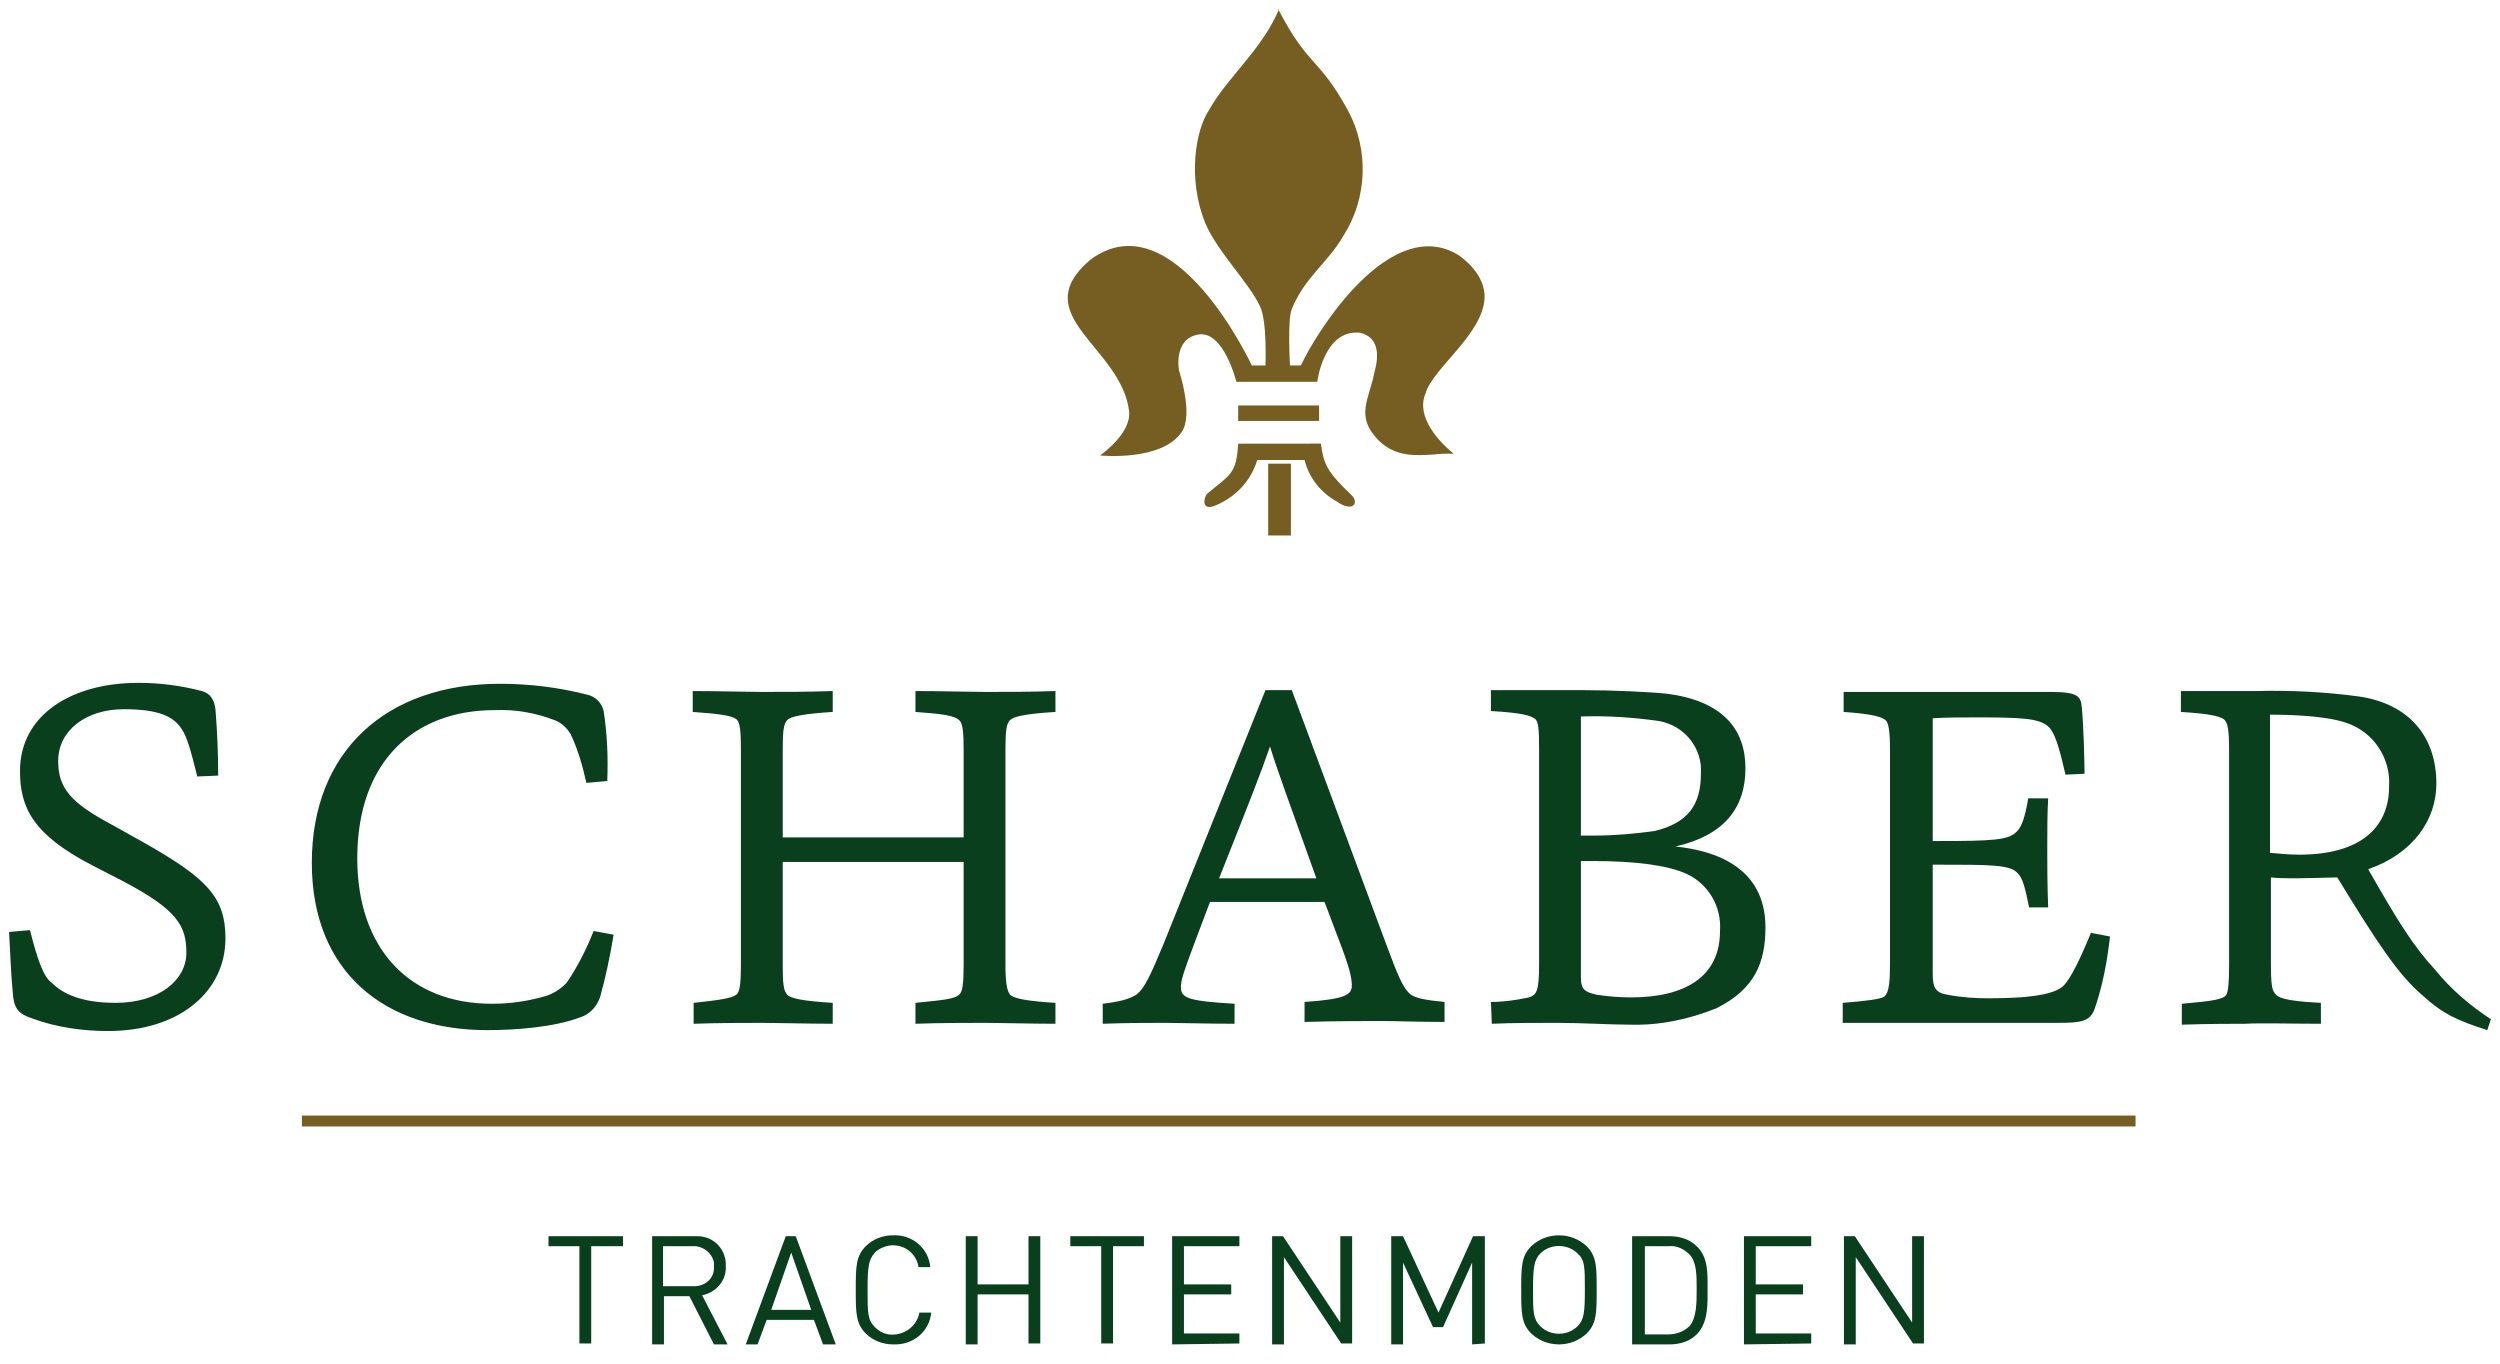
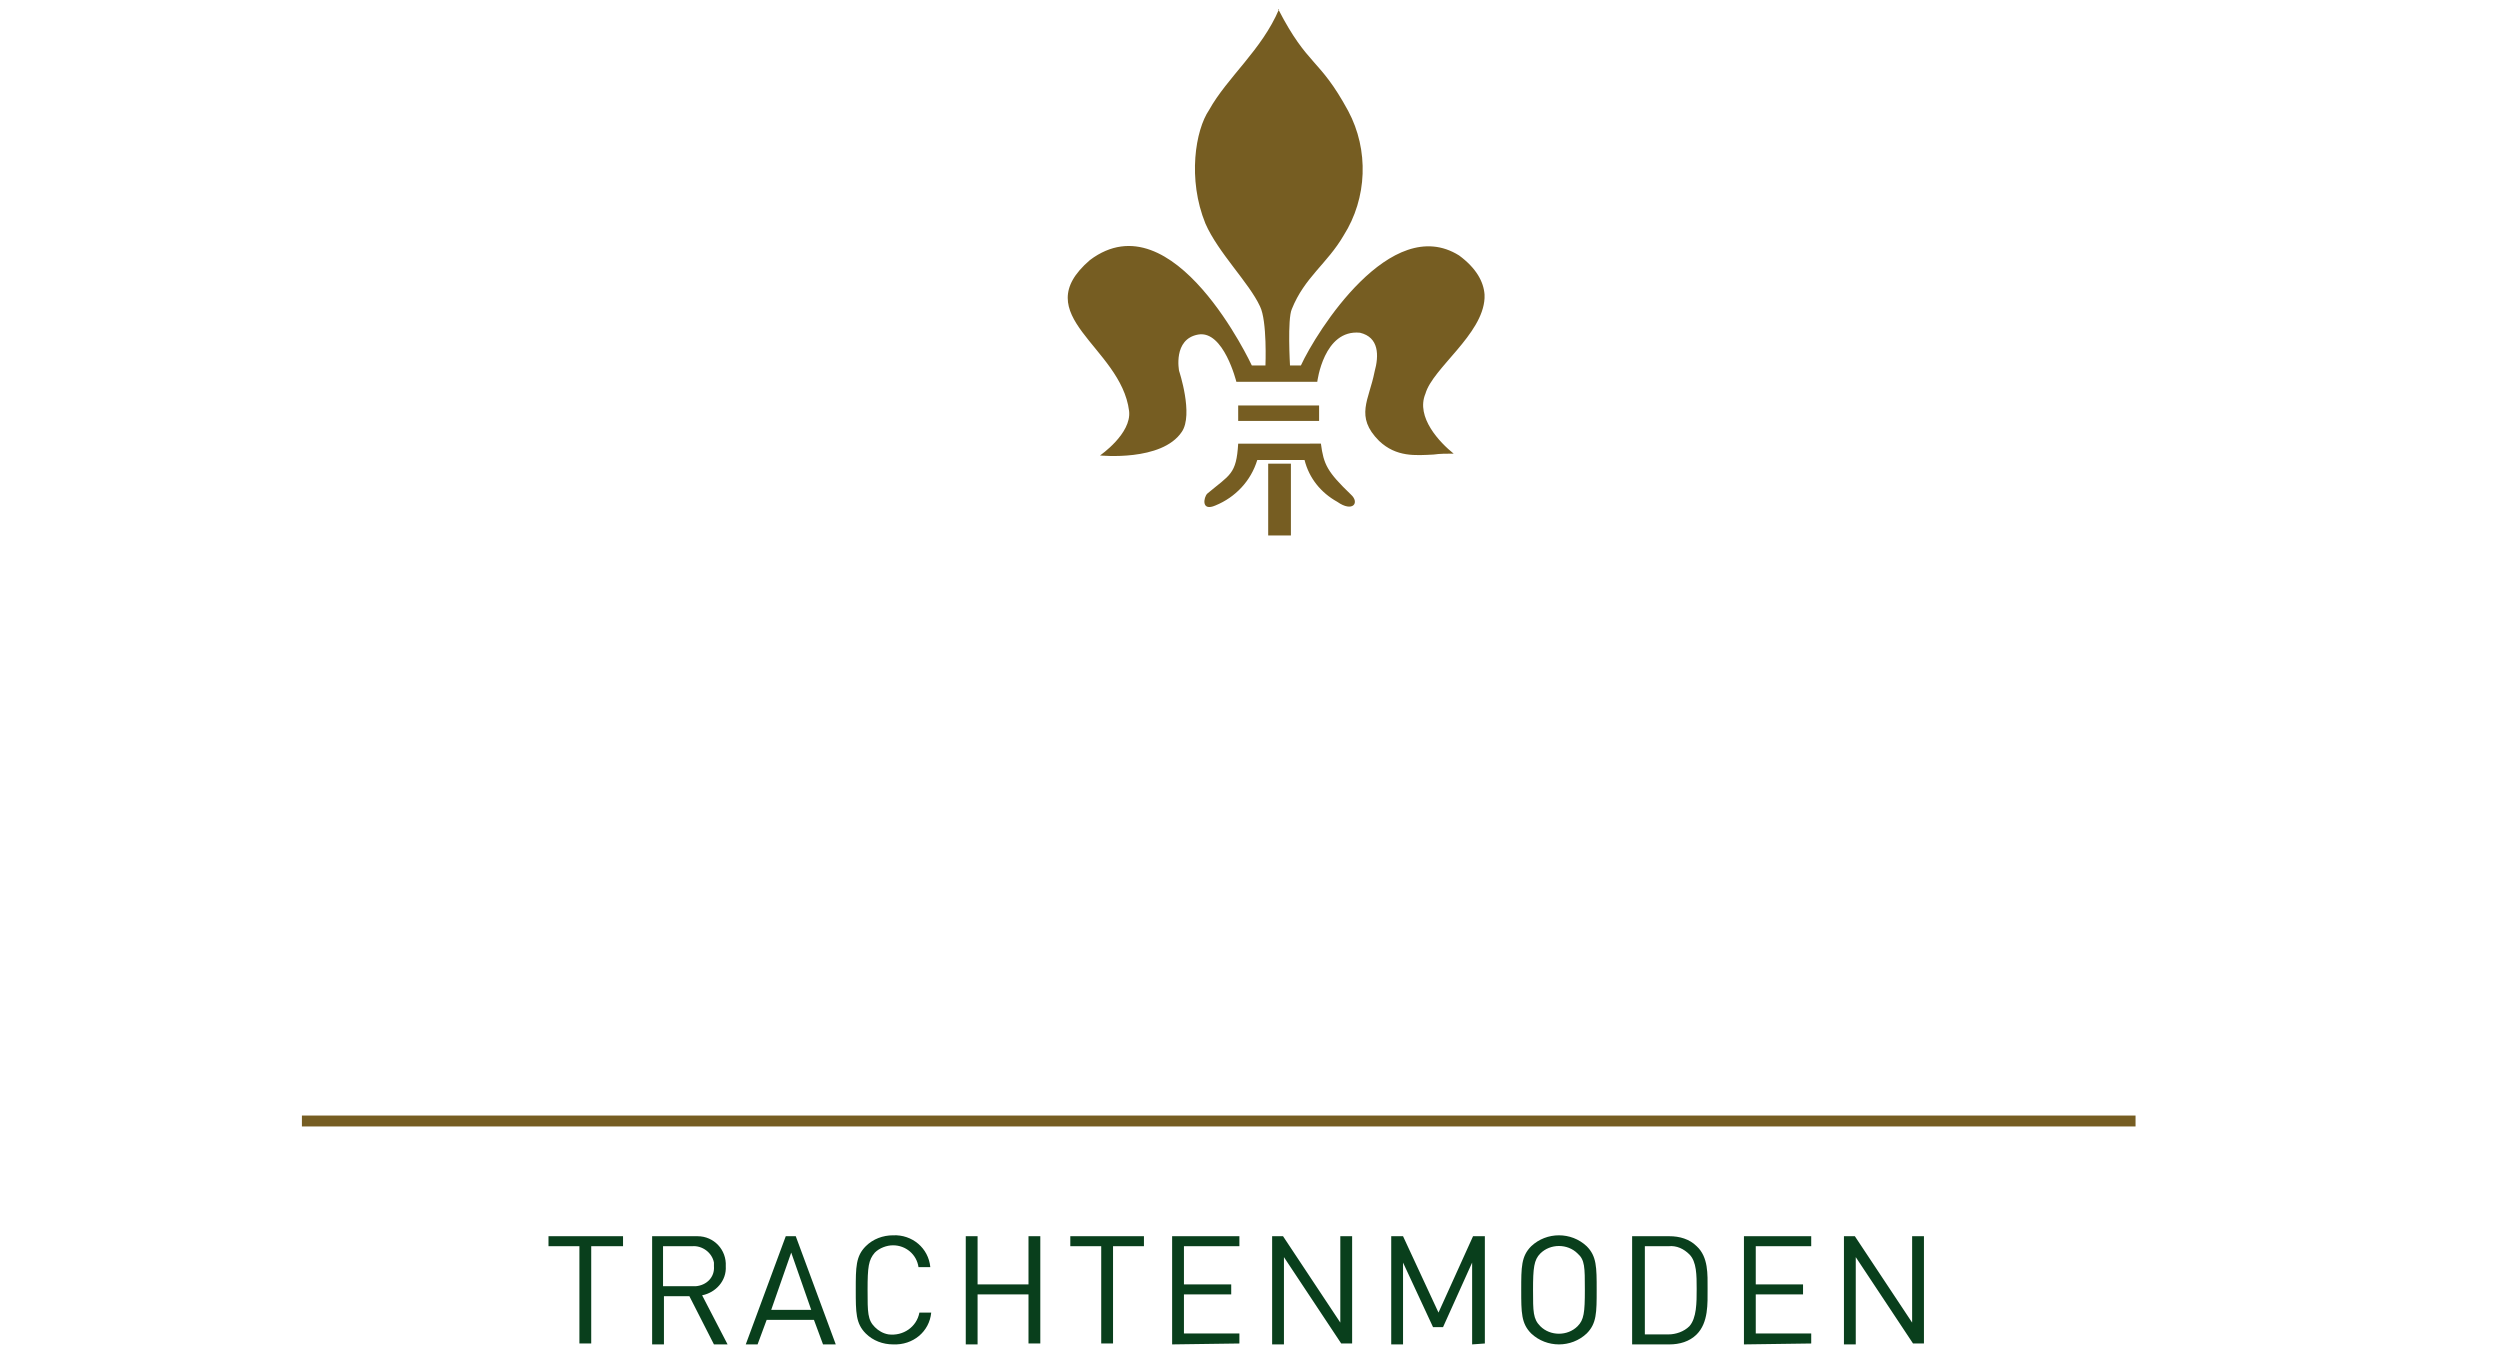
<svg xmlns="http://www.w3.org/2000/svg" version="1.2" baseProfile="tiny" id="Ebene_1" x="0px" y="0px" viewBox="0 0 275 150" overflow="visible" xml:space="preserve">
  <g id="Gruppe_29" transform="translate(-394 -456.179)">
    <g id="Gruppe_21" transform="translate(394 456.179)">
      <g id="Gruppe_18" transform="translate(0 74.714)">
        <g id="Gruppe_16">
-           <path id="Pfad_385" fill="#093F1C" d="M249.7,19.1V3.9c2.1,0,6.1,0.1,8.4,0.9c3,1,4.9,3.9,4.7,7c0,4.4-3,7.5-9.9,7.5      C251.9,19.3,250.8,19.2,249.7,19.1 M255.3,37.9v-2.3c-4.1-0.2-4.8-0.6-5.1-1.1c-0.3-0.3-0.4-1.2-0.4-3.3v-9.4      c0.7,0.1,1.9,0.1,2.9,0.1c1,0,4.1-0.1,4.4-0.1c4.4,7.2,6.7,10.7,9.4,13c2.2,2,3.7,2.7,7.1,3.8l0.4-1.2c-2.3-1.5-4.4-3.3-6.1-5.4      c-2.5-2.7-4.2-5.5-7.4-11.1c4.9-1.7,7.5-5.4,7.5-9.4c0-5.3-3.1-8.8-8.5-9.6c-3.7-0.5-7.5-0.7-11.3-0.6h-8.3v2.3      c3.3,0.2,4.6,0.5,4.9,1c0.2,0.3,0.4,0.8,0.4,3.1v23.7c0,2.1-0.1,2.9-0.3,3.3c-0.3,0.5-1.4,0.7-4.9,1v2.3c3.1-0.1,5.6-0.1,7-0.1      C248.5,37.8,252.3,37.9,255.3,37.9 M232.1,28.3l-2.1-0.4c-1.1,2.7-2.2,5-3,5.8c-0.8,0.8-2.9,1.4-8.2,1.4c-1.5,0-3.1-0.1-4.6-0.4      c-1.3-0.2-1.6-0.8-1.6-2.3v-12h0.4c5.9,0,8.1,0,8.9,0.9c0.6,0.5,0.9,1.8,1.3,3.8h2.1c-0.1-2.3-0.1-5.3-0.1-6.2      c0-1.5,0-4.5,0.1-5.8h-2.2c-0.3,1.9-0.7,3.2-1.3,3.7c-0.9,0.9-2.6,1-8.7,1h-0.5V4.3c1.4-0.1,3.1-0.1,4.8-0.1c5,0,6.9,0.1,7.9,1      c0.7,0.6,1.2,2.2,1.9,5.3l2.1-0.1c0-1.2-0.1-5.2-0.3-7.3c-0.1-1.2-0.4-1.7-3.4-1.7h-22.8v2.2c2.9,0.2,4.3,0.5,4.7,1      c0.3,0.4,0.4,1.5,0.4,3.1v23.6c0,2-0.1,3.1-0.6,3.6c-0.4,0.3-2.1,0.5-4.6,0.7v2.2h23.8c2.5,0,3.4-0.2,3.9-1.5      C231.3,33.7,231.8,31,232.1,28.3 M173.9,32.8V20h1.3c4.9,0,8.3,0.5,10.3,1.4c2.4,1.1,3.9,3.6,3.7,6.3c0,5-3.8,7.3-9.8,7.3      c-1.3,0-2.5-0.1-3.8-0.3C174.4,34.4,173.9,34.2,173.9,32.8 M173.9,17.2V4.1c2.9-0.1,5.8,0.1,8.6,0.5c2.8,0.5,4.8,3,4.6,5.8      c0,3.4-1.4,5.4-5.1,6.3c-2.2,0.3-4.4,0.5-6.7,0.5L173.9,17.2z M164.1,37.9c2.2-0.1,5.1-0.1,7.1-0.1c3,0,5.7,0.2,8.1,0.2      c3.3,0.1,6.5-0.6,9.5-1.8c4.2-2.1,5.4-5,5.4-8.9c0-5.1-3.3-8.2-9.9-8.9c5.3-1.2,7.7-4.2,7.7-8.6c0-4.3-2.5-7.4-8.6-8.2      c-1.9-0.2-6.1-0.4-9.5-0.4h-9.9v2.3c3.5,0.2,4.4,0.5,4.9,0.9c0.3,0.3,0.4,1,0.4,3.1v23.9c0,3-0.3,3.3-1.1,3.6      c-1.4,0.3-2.8,0.5-4.2,0.5L164.1,37.9z M134.1,21.9c3.3-8.3,4.6-11.6,5.6-14.5c0.9,2.9,2.1,6.1,5.1,14.5L134.1,21.9z       M135.8,37.9v-2.2c-5-0.3-5.9-0.6-5.9-1.8c0-0.8,0.3-1.7,1.5-4.9l1.7-4.5h12.6l1.7,4.5c1,2.6,1.3,3.8,1.3,4.7      c0,1-0.7,1.5-5.2,1.8v2.2c3.3-0.1,7-0.1,8.6-0.1c1.5,0,3.9,0.1,6.8,0.1v-2.2c-2.1-0.2-3.1-0.4-3.7-0.8c-0.9-0.7-1.5-2.3-2.7-5.5      L142.1,1.2h-2.9L128,29.1c-1.5,3.6-2.1,4.9-3,5.6c-0.5,0.3-1.2,0.7-3.7,1v2.2c2.7-0.1,5.4-0.1,6.9-0.1      C129.6,37.8,132.9,37.9,135.8,37.9 M91.6,37.9v-2.3c-3.3-0.2-4.7-0.5-5-0.9c-0.4-0.4-0.5-1.2-0.5-3.2V20.1H106v11.2      c0,2.1-0.1,3.1-0.5,3.4c-0.5,0.5-1.9,0.6-4.8,0.9v2.3c2.6-0.1,6.2-0.1,7.7-0.1c1.4,0,5.2,0.1,7.7,0.1v-2.3      c-3.3-0.2-4.6-0.5-5-0.9c-0.3-0.4-0.5-1.2-0.5-3.2V7.7c0-2,0.1-2.8,0.5-3.2c0.4-0.4,1.7-0.7,5-0.9V1.3c-2.5,0.1-6.3,0.1-7.7,0.1      c-1.4,0-5-0.1-7.7-0.1v2.3c2.9,0.2,4.3,0.4,4.8,0.9c0.4,0.3,0.5,1.3,0.5,3.3v9.6H86.1V7.7c0-2,0.1-2.8,0.5-3.2      c0.3-0.4,1.8-0.7,5-0.9V1.3c-2.5,0.1-6.3,0.1-7.8,0.1c-1.3,0-5-0.1-7.6-0.1v2.3C79.1,3.8,80.5,4,81,4.4c0.4,0.3,0.5,1.3,0.5,3.3      v23.6c0,2.1-0.1,3.1-0.5,3.4c-0.5,0.4-1.9,0.6-4.7,0.9v2.3c2.6-0.1,6.3-0.1,7.6-0.1C85.2,37.8,89.1,37.9,91.6,37.9 M67.5,28.1      l-2.2-0.4c-0.8,2-1.7,3.8-2.9,5.6c-0.6,0.7-1.4,1.2-2.2,1.5c-2,0.6-4,0.9-6.1,0.9c-9,0-14.8-6-14.8-16      c0-10.7,6.3-16.3,15.1-16.3c2.3-0.1,4.5,0.3,6.6,1.1c0.8,0.3,1.4,0.9,1.8,1.6c0.8,1.7,1.3,3.5,1.7,5.3l2.3-0.2      c0.1-2.6,0-5.1-0.4-7.7c-0.2-0.9-0.9-1.6-1.8-1.8c-3.1-0.8-6.4-1.2-9.6-1.2c-12.5,0-20.7,7.4-20.7,19.7c0,12,8,18.4,19.3,18.4      c3,0,7.3-0.3,10.2-1.4c1-0.3,1.8-1.1,2.2-2.2C66.6,32.9,67.1,30.5,67.5,28.1 M3.3,27.6L1,27.8c0.1,1.6,0.2,4.7,0.4,6.6      c0.1,1.8,0.6,2.4,2.1,2.9c2.7,1,5.6,1.4,8.4,1.4c7.8,0,12.9-4.3,12.9-10.2c0-4.5-2-6.6-9.1-10.6l-3.4-1.9C7.8,13.6,6.4,12,6.4,9      c0-3.4,3.1-5.7,7.2-5.7c3.9,0,5.5,0.8,6.4,2.2c0.6,0.9,1,2.4,1.7,5.2l2.3-0.1c0-2.4-0.1-4.8-0.3-7.3c-0.2-1.5-0.9-1.8-1.5-2      c-2.3-0.6-4.6-0.9-7-0.9c-7.3,0-13,3.5-13,9.7c0,4,1.4,7,8,10.4l3.3,1.7c6.1,3.2,7,5,7,7.9c0,3-3,5.5-7.8,5.5      c-2.9,0-5.4-0.6-7-2.2C4.8,32.8,4.1,30.8,3.3,27.6" />
-         </g>
+           </g>
        <g id="Gruppe_17" transform="translate(32.41 47.696)">
          <rect id="Rechteck_12" x="0.8" y="0.3" fill="#765D22" width="201.7" height="1.2" />
        </g>
      </g>
      <path id="Pfad_386" fill="#765D22" d="M139.5,58.9h2.5V51h-2.5V58.9z M136.2,48.8c-0.2,3.4-0.9,3.4-3.4,5.5    c-0.4,0.4-0.7,2,0.9,1.3c2.2-0.9,3.9-2.7,4.6-5h5.2c0.5,2,1.8,3.6,3.6,4.6c1.7,1.2,2.5,0.1,1.5-0.8c-2.6-2.5-3-3.3-3.3-5.6H136.2z     M136.2,46.3h8.9v-1.7h-8.9V46.3z M140.7,1c-1.9,4.5-5.7,7.5-7.7,11.1c-1.5,2.2-2.4,7.6-0.4,12.5c1.4,3.2,4.8,6.5,6,9.1    c0.8,1.6,0.6,6.5,0.6,6.5h-1.5c0,0-8.6-18.5-17.8-11.6c-7.1,6.1,3.4,9.5,4.3,16.6c0.3,2.5-3.2,4.9-3.2,4.9s6.8,0.7,9-2.6    c1.3-1.9-0.3-6.7-0.3-6.7s-0.7-3.5,2.1-4c2.8-0.5,4.2,5.2,4.2,5.2h8.9c0,0,0.7-5.8,4.7-5.4c2.1,0.5,2.1,2.5,1.6,4.3    c-0.6,3.1-2.2,4.9,0.5,7.6c1.9,1.8,4,1.6,6,1.5c0.7-0.1,1.4-0.1,2.2-0.1c-1.5-1.2-4.2-4-3.1-6.6c0.8-2.8,6.3-6.5,6.5-10.5v-0.4    c-0.1-1.4-0.9-2.9-2.8-4.3c-7.5-4.7-15.7,8.4-17.4,12.1h-1.2c0,0-0.3-5.1,0.2-6.2c1.4-3.5,3.9-5,5.7-8.1c2.6-4.1,2.8-9.4,0.5-13.7    c-3.2-5.9-4.4-4.8-7.7-11.2L140.7,1z" />
      <g id="Gruppe_20" transform="translate(59.734 135.684)">
        <g id="Gruppe_19" transform="translate(0)">
          <path id="Pfad_387" fill="#093F1C" d="M151.9,12.1V0.3h-1.3v9.5l-6.3-9.5h-1.2v11.9h1.3V2.6l6.3,9.5H151.9z M139.5,12.1V11h-6.1      V6.7h5.2V5.6h-5.2V1.4h6.1V0.3h-7.4v11.9L139.5,12.1z M126.9,6.1c0,1.5,0,3.2-0.8,4.1c-0.6,0.6-1.5,0.9-2.3,0.9h-2.6V1.4h2.6      c0.9-0.1,1.7,0.3,2.3,0.9C126.9,3.1,126.9,4.6,126.9,6.1 M128.1,6.1c0-1.6,0.1-3.5-1.2-4.7c-0.8-0.8-1.9-1.1-3-1.1h-4.1v11.9      h4.1c1.1,0,2.2-0.3,3-1.1C128.2,9.8,128.1,7.7,128.1,6.1 M114.6,6.2c0,2.5-0.1,3.3-0.8,4c-1.1,1.1-3,1.1-4.1,0c0,0,0,0,0,0      c-0.8-0.8-0.8-1.6-0.8-4s0.1-3.3,0.8-4c1.1-1.1,3-1.1,4.1,0c0,0,0,0,0,0C114.6,2.9,114.6,3.7,114.6,6.2 M115.9,6.2      c0-2.5,0-3.7-1.1-4.8c-1.7-1.6-4.4-1.6-6.1,0c-1.1,1.1-1.1,2.3-1.1,4.8s0,3.7,1.1,4.8c1.7,1.6,4.4,1.6,6.1,0      C115.9,9.9,115.9,8.7,115.9,6.2 M103.6,12.1V0.3h-1.3l-3.8,8.4l-3.9-8.4h-1.3v11.9h1.3v-9l3.3,7.1h1.1l3.2-7.1v9L103.6,12.1z       M89,12.1V0.3h-1.3v9.5l-6.3-9.5h-1.2v11.9h1.3V2.6l6.3,9.5H89z M76.6,12.1V11h-6.1V6.7h5.2V5.6h-5.2V1.4h6.1V0.3h-7.4v11.9      L76.6,12.1z M66.1,1.4V0.3h-8.1v1.1h3.4v10.7h1.3V1.4L66.1,1.4z M54.7,12.1V0.3h-1.3v5.3h-5.6V0.3h-1.3v11.9h1.3V6.7h5.6v5.4      L54.7,12.1z M42.7,8.7h-1.3c-0.3,1.6-1.8,2.6-3.4,2.4c-0.6-0.1-1.1-0.4-1.5-0.8c-0.8-0.8-0.8-1.6-0.8-4.1s0.1-3.3,0.8-4.1      c0.5-0.5,1.3-0.8,2-0.8c1.4,0,2.6,1,2.8,2.4h1.3c-0.2-2.1-2-3.6-4.1-3.5c-1.1,0-2.2,0.4-3,1.2c-1.1,1.1-1.1,2.3-1.1,4.8      s0,3.7,1.1,4.8c0.8,0.8,1.9,1.2,3,1.2C40.7,12.3,42.5,10.8,42.7,8.7 M29.5,8.4h-4.4l2.2-6.3L29.5,8.4z M32.2,12.2L27.8,0.3h-1.1      l-4.4,11.9h1.3l1-2.7h5.2l1,2.7H32.2z M18.8,3.6c0.1,1.2-0.8,2.1-2,2.2c-0.1,0-0.3,0-0.4,0h-3.2V1.4h3.2      c1.1-0.1,2.2,0.7,2.4,1.8C18.8,3.4,18.8,3.5,18.8,3.6 M20.3,12.2l-2.8-5.4c1.5-0.3,2.7-1.6,2.6-3.2c0.1-1.8-1.3-3.3-3.1-3.3      c-0.1,0-0.3,0-0.4,0H12v11.9h1.3V6.9h2.8l2.7,5.3L20.3,12.2z M8.8,1.4V0.3H0.6v1.1h3.4v10.7h1.3V1.4H8.8z" />
        </g>
      </g>
    </g>
  </g>
</svg>